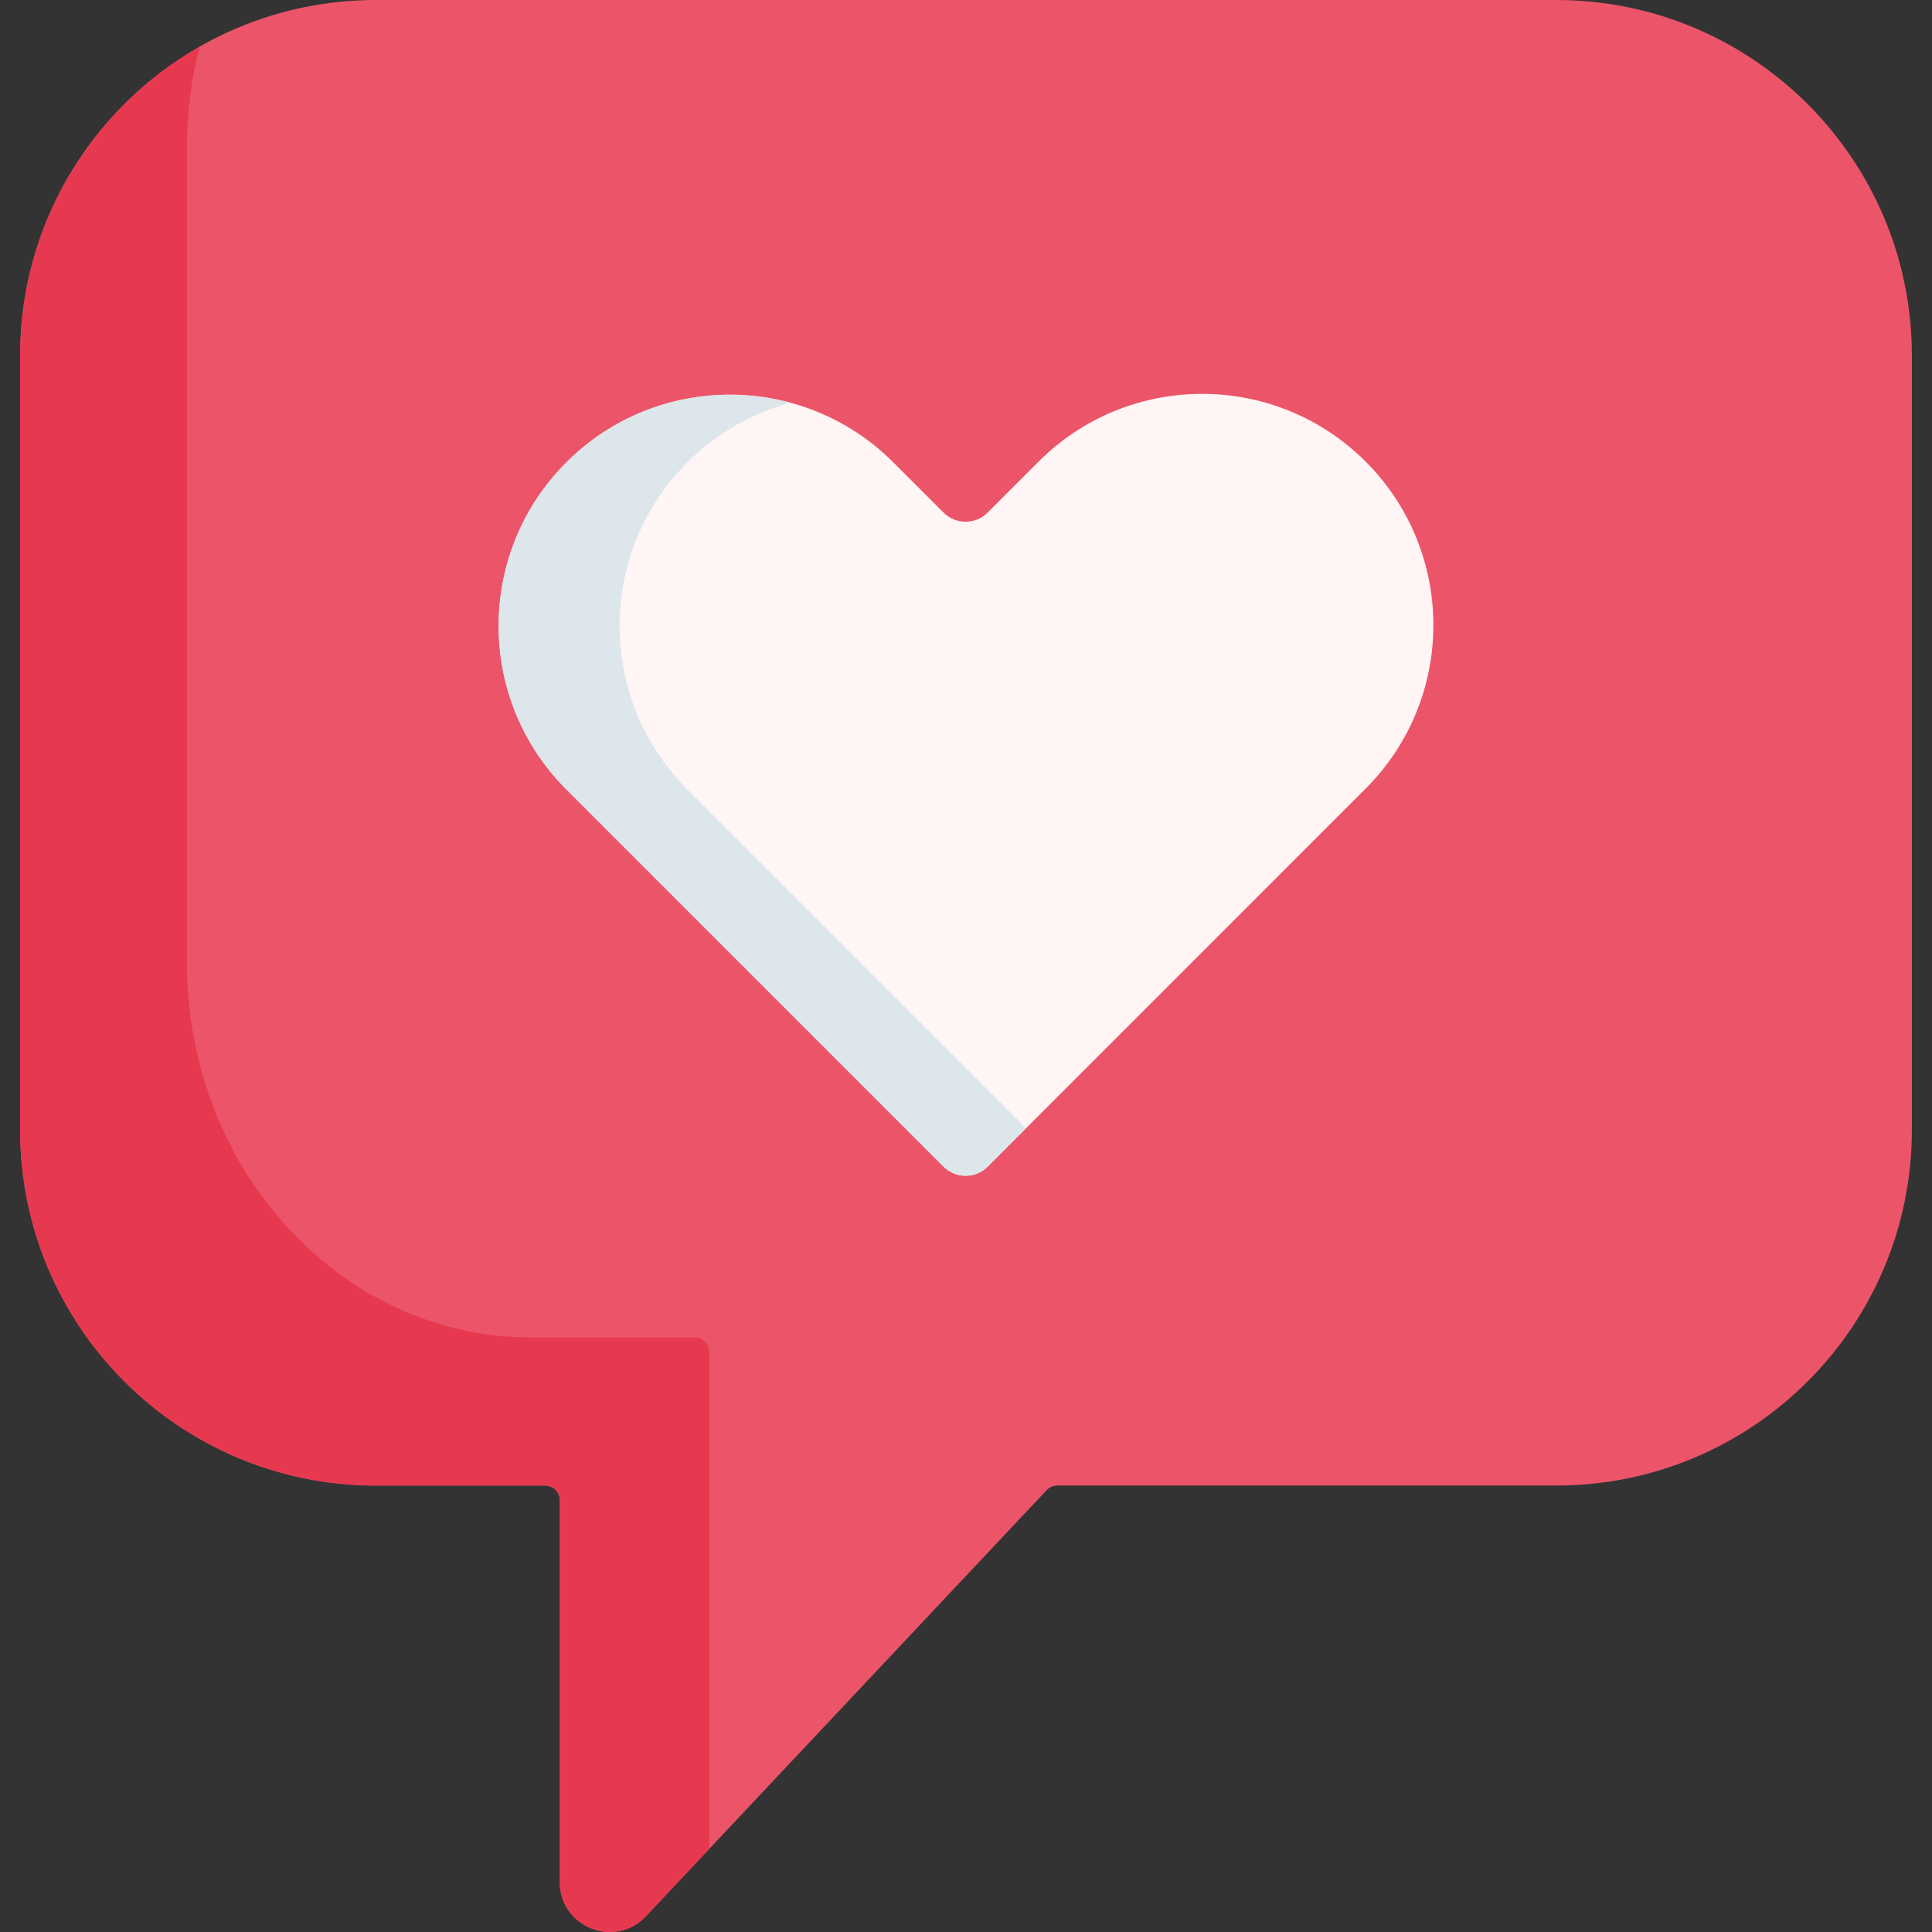
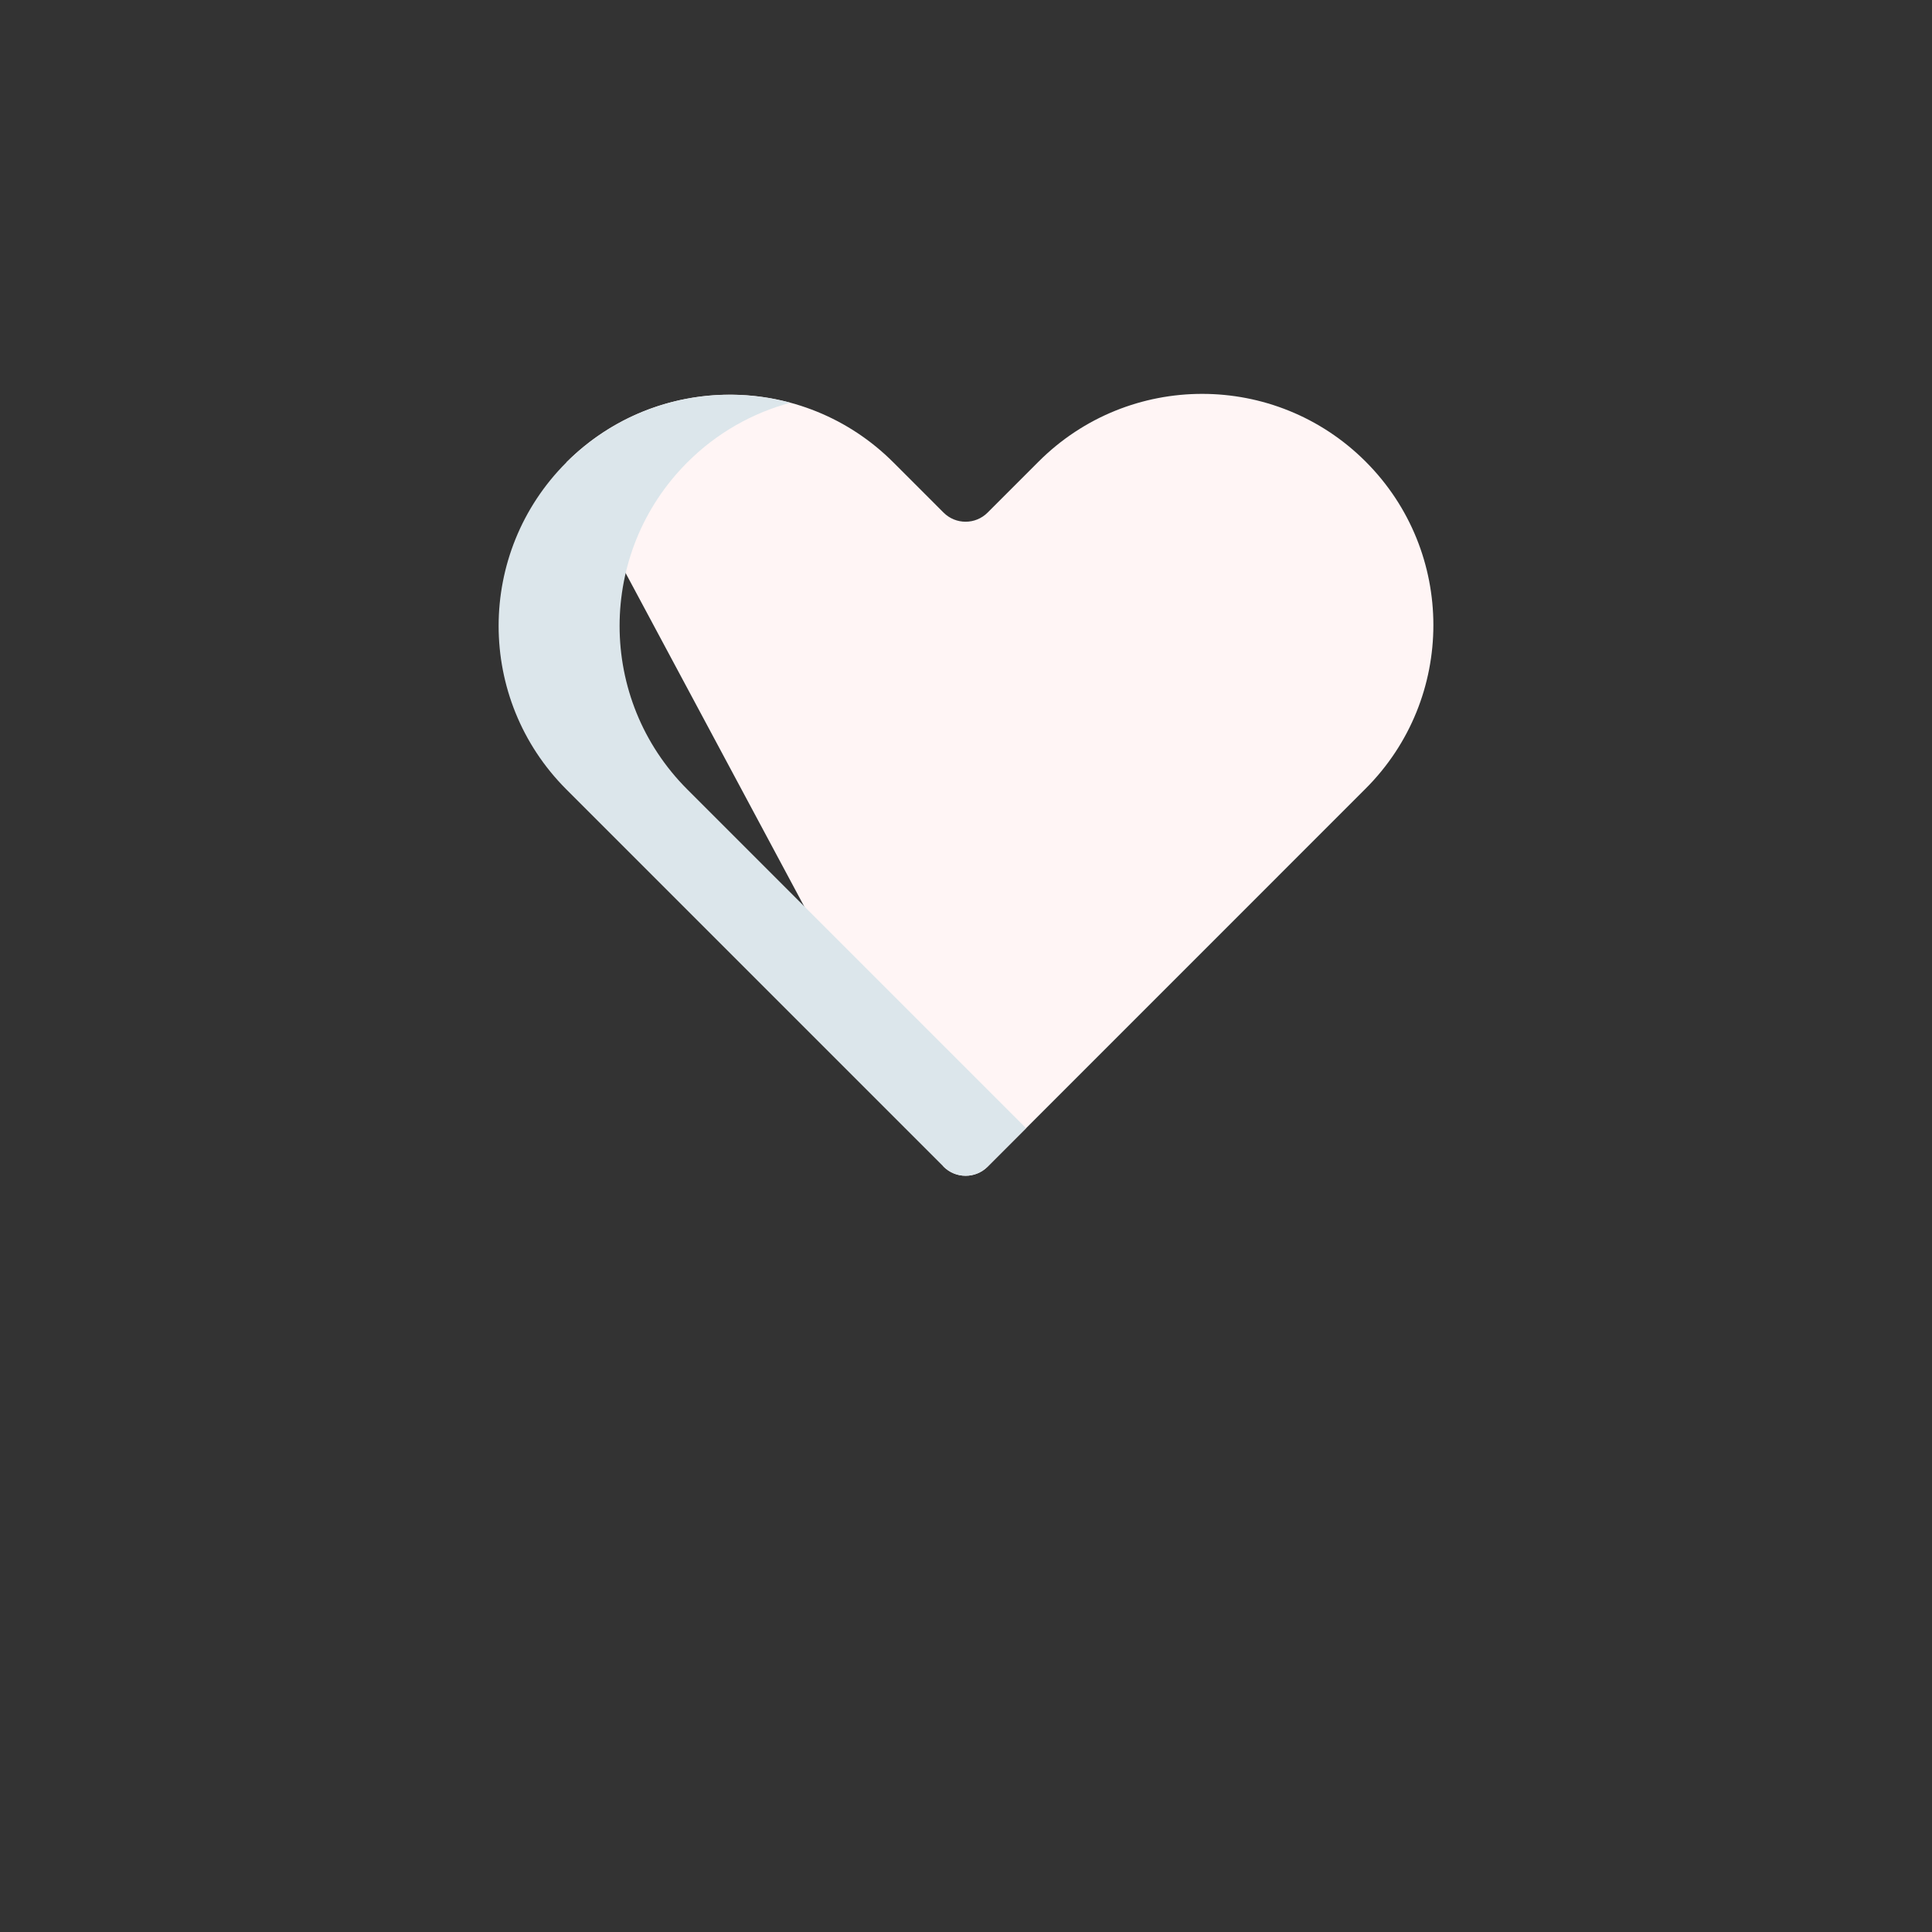
<svg xmlns="http://www.w3.org/2000/svg" width="60" height="60" viewBox="0 0 60 60" fill="none">
  <rect x="0" y="0" width="60" height="60" fill="#333333" stroke="none" />
-   <path d="M48.33 0H11.671C5.57 0 0.625 4.945 0.625 11.046V35.089C0.625 41.19 5.57 46.135 11.671 46.135H16.932C17.182 46.135 17.385 46.338 17.385 46.588V58.449C17.385 59.851 19.1 60.531 20.061 59.509L32.505 46.278C32.59 46.187 32.71 46.135 32.835 46.135H48.33C54.43 46.135 59.375 41.19 59.375 35.089V11.046C59.375 4.945 54.43 0 48.33 0Z" fill="#EC5569" />
-   <path d="M22.032 42.013C22.032 41.749 21.836 41.536 21.593 41.536H16.5C10.594 41.536 5.807 36.328 5.807 29.904V4.585C5.807 3.498 5.944 2.446 6.201 1.448C2.87 3.35 0.625 6.936 0.625 11.046V35.089C0.625 41.19 5.57 46.135 11.671 46.135H16.932C17.182 46.135 17.385 46.338 17.385 46.588V58.448C17.385 59.851 19.1 60.531 20.061 59.509L22.032 57.413V42.013H22.032Z" fill="#E63950" />
-   <path d="M42.411 14.335C39.607 11.531 35.06 11.531 32.255 14.335L30.671 15.919C30.294 16.297 29.681 16.297 29.303 15.919L27.744 14.36C24.94 11.556 20.393 11.556 17.589 14.36C14.784 17.165 14.784 21.712 17.589 24.516L29.304 36.232C29.682 36.609 30.294 36.609 30.672 36.232L42.411 24.491C45.216 21.686 45.216 17.14 42.411 14.335Z" fill="#EC5569" />
-   <path d="M42.411 14.335C39.607 11.531 35.06 11.531 32.255 14.335L30.671 15.919C30.294 16.297 29.681 16.297 29.303 15.919L27.744 14.36C24.94 11.556 20.393 11.556 17.589 14.36C14.784 17.165 14.784 21.712 17.589 24.516L29.304 36.232C29.682 36.609 30.294 36.609 30.672 36.232L42.411 24.491C45.216 21.686 45.216 17.14 42.411 14.335Z" fill="#FFF5F5" />
+   <path d="M42.411 14.335C39.607 11.531 35.06 11.531 32.255 14.335L30.671 15.919C30.294 16.297 29.681 16.297 29.303 15.919L27.744 14.36C24.94 11.556 20.393 11.556 17.589 14.36L29.304 36.232C29.682 36.609 30.294 36.609 30.672 36.232L42.411 24.491C45.216 21.686 45.216 17.14 42.411 14.335Z" fill="#FFF5F5" />
  <path d="M21.345 24.516C18.541 21.712 18.541 17.165 21.345 14.36C22.265 13.44 23.373 12.824 24.545 12.508C22.144 11.86 19.473 12.476 17.589 14.36C14.784 17.165 14.784 21.711 17.589 24.516L29.304 36.232C29.682 36.609 30.294 36.609 30.672 36.232L31.866 35.037L21.345 24.516Z" fill="#DCE6EB" />
</svg>